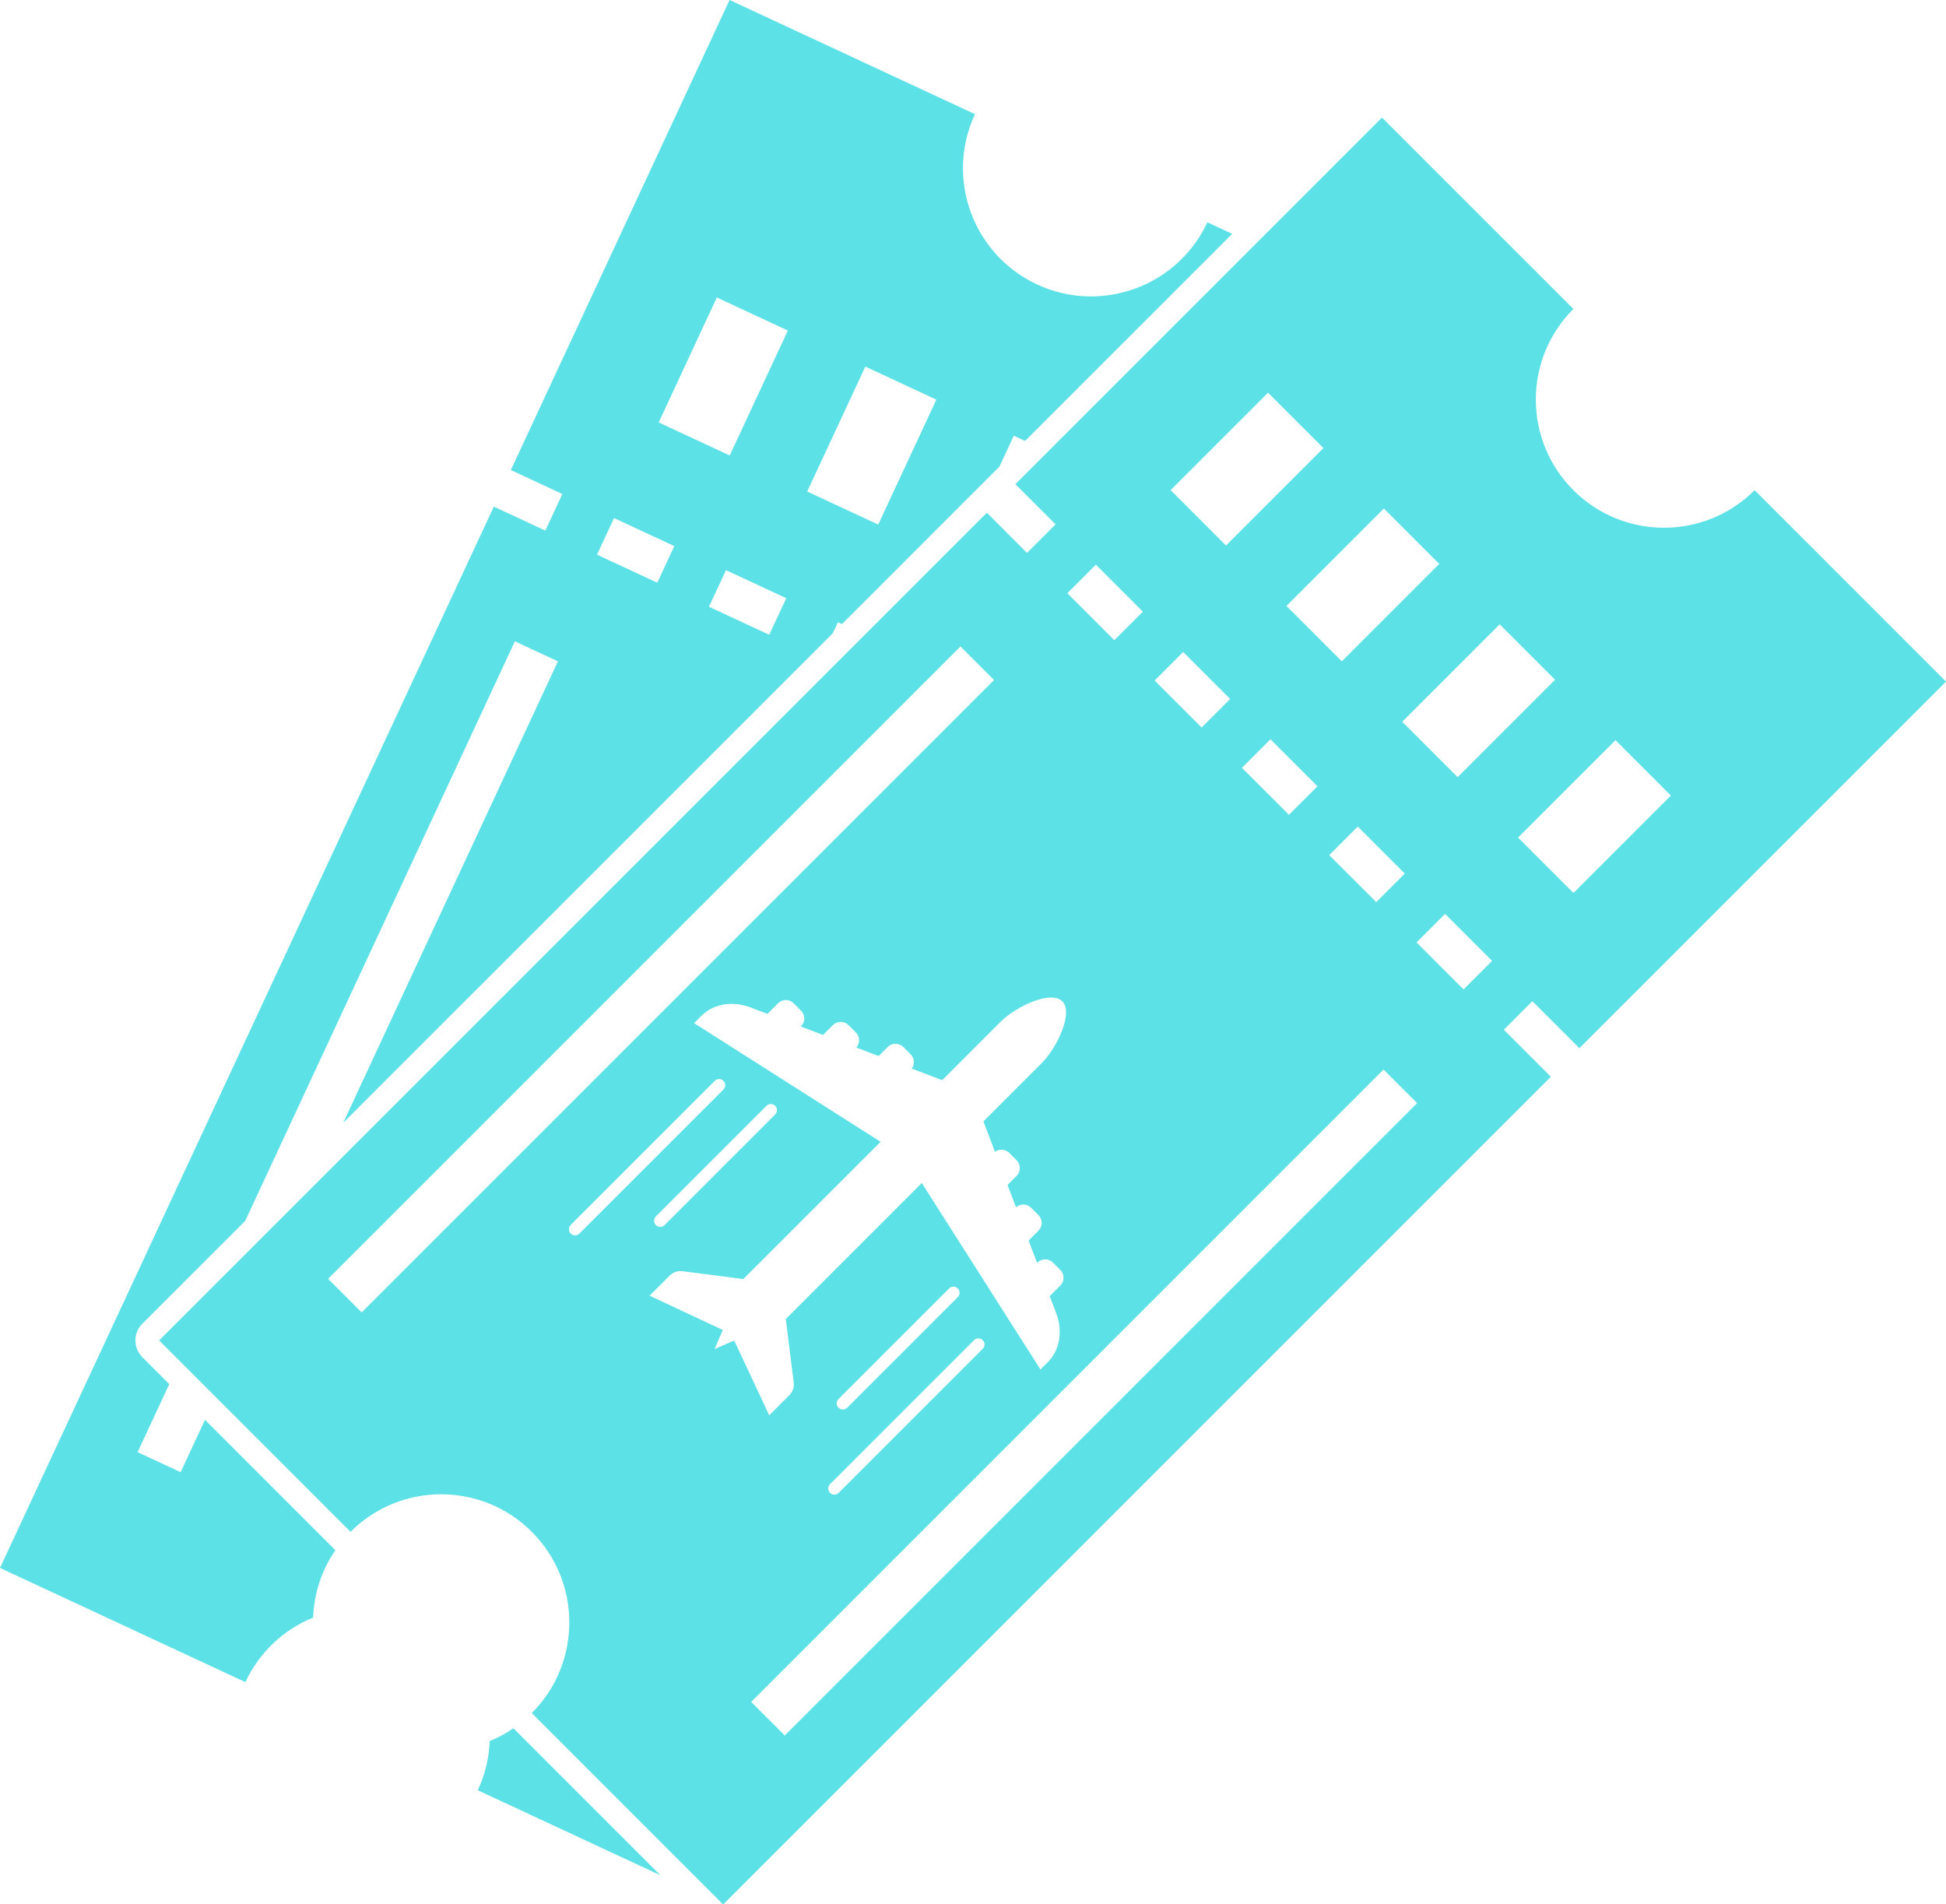
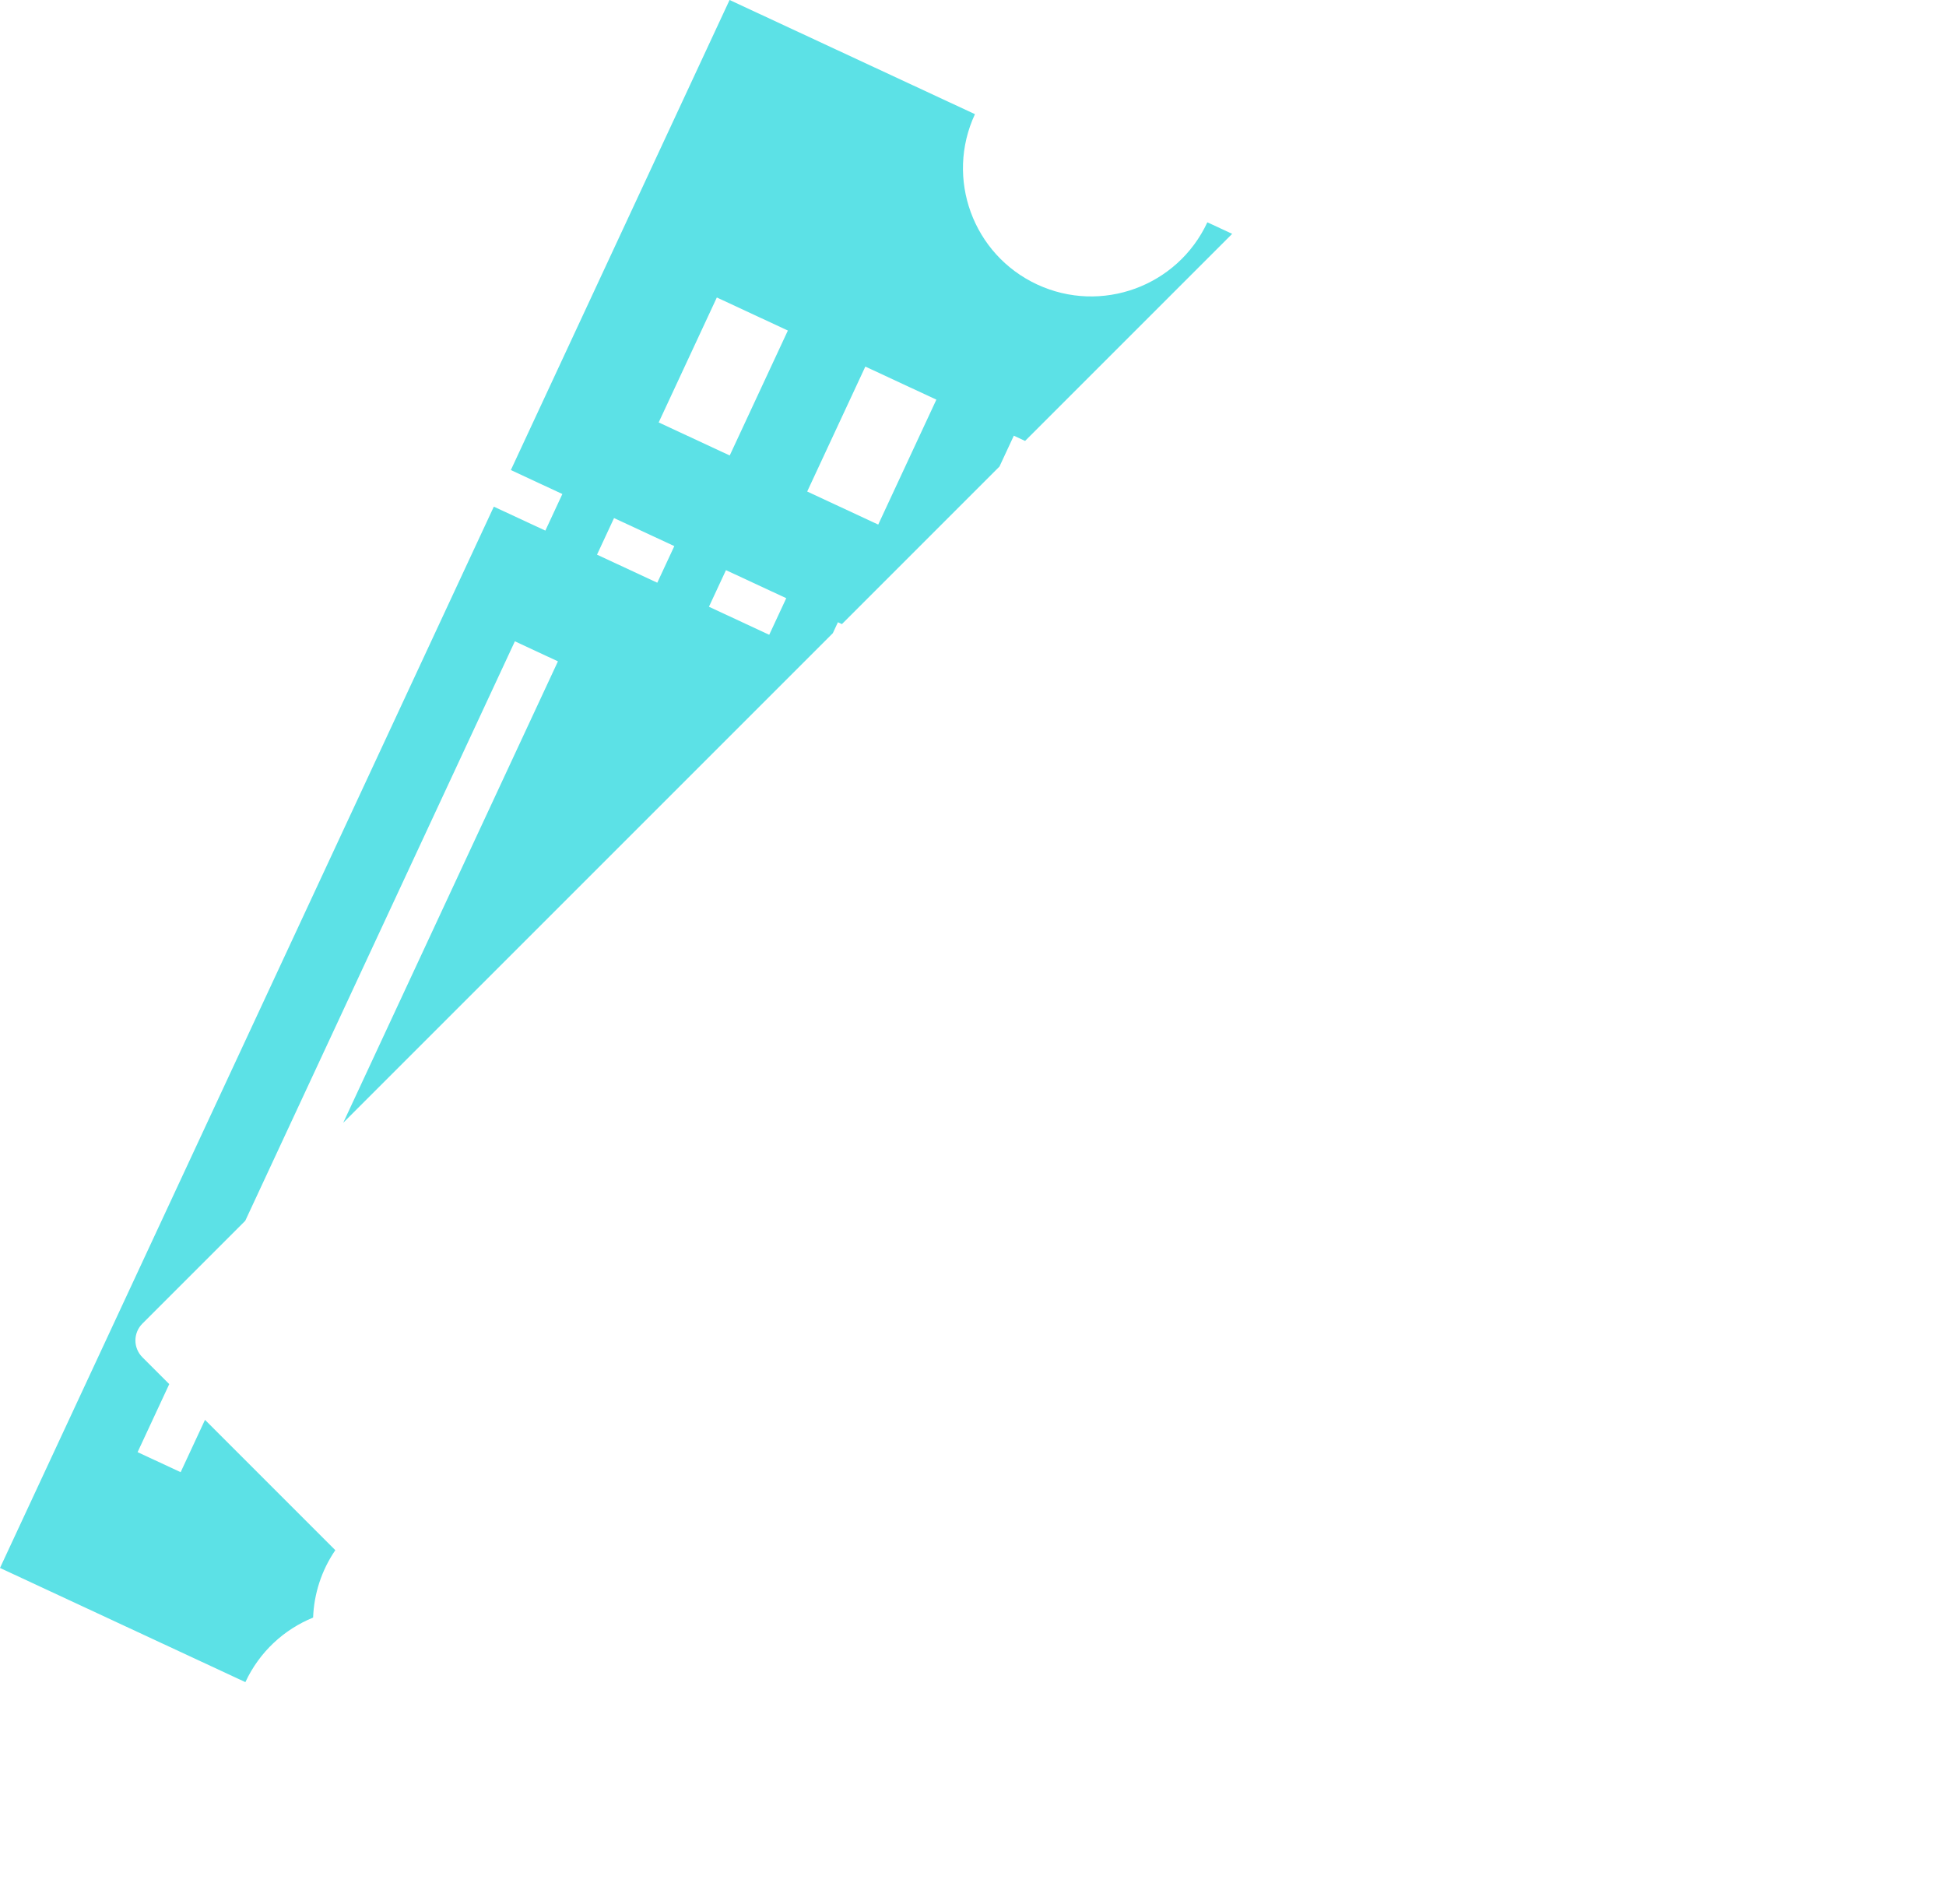
<svg xmlns="http://www.w3.org/2000/svg" fill="#5ce1e6" height="598.9" preserveAspectRatio="xMidYMid meet" version="1" viewBox="0.0 -0.0 612.0 598.9" width="612" zoomAndPan="magnify">
  <defs>
    <clipPath id="a">
-       <path d="M 50 36 L 612 36 L 612 598.922 L 50 598.922 Z M 50 36" />
-     </clipPath>
+       </clipPath>
  </defs>
  <g>
    <g id="change1_2">
      <path d="M 98.469 508.703 C 98.75 501.27 101.082 493.902 105.453 487.508 L 64.469 446.523 L 56.812 462.98 L 43.273 456.68 L 53.23 435.281 L 44.773 426.828 C 43.375 425.43 42.586 423.527 42.586 421.551 C 42.586 419.566 43.375 417.668 44.773 416.27 L 77.133 383.91 L 161.926 201.684 L 175.465 207.984 L 107.938 353.102 L 261.918 199.125 L 263.516 195.688 L 264.773 196.27 L 314.328 146.715 L 318.84 137.016 L 322.379 138.664 L 387.504 73.539 L 379.703 69.91 C 370.312 90.094 346.336 98.844 326.152 89.453 C 305.973 80.062 297.223 56.086 306.613 35.902 L 229.445 -0.004 L 160.66 147.824 L 176.859 155.363 L 171.508 166.871 L 155.305 159.336 L 0 493.098 L 77.168 529.004 C 81.633 519.41 89.391 512.41 98.469 508.703 Z M 241.914 199.633 L 222.957 190.812 L 228.312 179.305 L 247.27 188.125 Z M 272.141 115.285 L 294.48 125.68 L 276.195 164.973 L 253.855 154.578 Z M 225.438 93.555 L 247.777 103.949 L 229.492 143.242 L 207.152 132.848 Z M 193.109 162.926 L 212.066 171.742 L 206.711 183.254 L 187.754 174.434 L 193.109 162.926" fill="inherit" />
    </g>
    <g id="change1_3">
-       <path d="M 154 547.551 C 153.801 552.75 152.59 558 150.258 563.012 L 207.676 589.73 L 161.465 543.52 C 159.094 545.141 156.594 546.492 154 547.551" fill="inherit" />
-     </g>
+       </g>
    <g clip-path="url(#a)" id="change1_1">
      <path d="M 551.816 154.16 C 536.074 169.902 510.555 169.902 494.812 154.16 C 479.07 138.422 479.07 112.898 494.812 97.16 L 434.629 36.977 L 319.336 152.27 L 331.973 164.902 L 322.996 173.883 L 310.359 161.242 L 313.727 157.879 L 50.055 421.547 L 110.238 481.73 C 125.98 465.992 151.5 465.992 167.242 481.73 C 182.984 497.473 182.984 522.996 167.242 538.734 L 227.426 598.922 L 487.73 338.617 L 472.945 323.832 L 481.922 314.855 L 496.707 329.641 L 489.414 336.934 L 612 214.348 Z M 435.215 159.914 L 452.637 177.336 L 421.992 207.98 L 404.57 190.559 Z M 445.676 346.914 L 246.805 545.785 L 236.242 535.227 L 435.117 336.352 Z M 445.492 296.375 L 454.469 287.398 L 469.25 302.184 L 460.273 311.16 Z M 210.617 401.145 C 211.668 400.094 213.148 399.59 214.621 399.777 L 233.777 402.238 L 276.934 359.082 L 218.289 321.762 L 220.605 319.441 C 224.238 315.812 229.879 314.734 235.434 316.605 L 241.355 318.852 L 244.688 315.52 C 246.043 314.16 248.242 314.16 249.598 315.52 L 251.91 317.832 C 253.266 319.188 253.266 321.383 251.91 322.738 L 251.824 322.82 L 258.84 325.48 L 261.934 322.387 C 263.289 321.031 265.484 321.031 266.844 322.387 L 269.156 324.699 C 270.461 326.004 270.504 328.086 269.301 329.445 L 276.328 332.109 L 279.18 329.258 C 280.535 327.902 282.73 327.902 284.086 329.258 L 286.402 331.57 C 287.625 332.797 287.738 334.707 286.75 336.062 L 296.324 339.691 L 314.695 321.32 C 319.496 316.516 330.5 311.316 334.078 314.898 C 337.656 318.477 332.457 329.477 327.656 334.277 L 309.281 352.652 L 312.91 362.223 C 314.27 361.234 316.18 361.348 317.402 362.574 L 319.719 364.887 C 321.07 366.242 321.07 368.441 319.719 369.797 L 316.863 372.648 L 319.527 379.676 C 320.891 378.469 322.969 378.516 324.273 379.82 L 326.586 382.133 C 327.941 383.488 327.941 385.684 326.586 387.039 L 323.492 390.133 L 326.152 397.148 L 326.238 397.066 C 327.594 395.711 329.789 395.711 331.145 397.066 L 333.457 399.379 C 334.812 400.734 334.812 402.93 333.457 404.285 L 330.121 407.621 L 332.367 413.543 C 334.242 419.098 333.164 424.734 329.531 428.367 L 327.215 430.684 L 289.895 372.039 L 247.125 414.809 L 249.617 434.773 C 249.801 436.242 249.297 437.715 248.25 438.762 L 241.914 445.098 L 230.902 421.582 L 224.719 424.258 L 227.312 418.258 L 204.289 407.473 Z M 206.273 382.535 L 241.043 347.766 C 241.801 347.012 243.023 347.012 243.777 347.766 C 244.531 348.52 244.531 349.742 243.777 350.5 L 209.008 385.27 C 208.25 386.027 207.027 386.027 206.273 385.27 C 205.516 384.516 205.516 383.293 206.273 382.535 Z M 399.555 232.488 L 414.34 247.273 L 405.363 256.246 L 390.578 241.465 Z M 372.098 205.031 L 386.883 219.816 L 377.906 228.793 L 363.121 214.008 Z M 359.426 192.359 L 350.449 201.336 L 335.668 186.555 L 344.645 177.574 Z M 385.57 171.559 L 368.145 154.137 L 398.789 123.488 L 416.215 140.914 Z M 266.438 442.703 C 265.684 443.457 264.461 443.457 263.703 442.703 C 262.949 441.949 262.949 440.723 263.703 439.969 L 298.477 405.195 C 299.23 404.441 300.453 404.441 301.211 405.195 C 301.965 405.953 301.965 407.176 301.211 407.93 Z M 261.039 469.48 C 260.285 468.727 260.285 467.504 261.039 466.746 L 306.328 421.461 C 307.082 420.707 308.305 420.707 309.062 421.461 C 309.816 422.215 309.816 423.441 309.062 424.195 L 263.773 469.48 C 263.02 470.238 261.797 470.238 261.039 469.48 Z M 432.82 283.703 L 418.035 268.922 L 427.012 259.945 L 441.797 274.727 Z M 113.746 412.73 L 103.188 402.172 L 302.062 203.297 L 312.621 213.859 Z M 179.492 385.199 L 224.781 339.914 C 225.535 339.16 226.758 339.16 227.516 339.914 C 228.27 340.668 228.27 341.891 227.516 342.648 L 182.227 387.934 C 181.473 388.691 180.246 388.691 179.492 387.934 C 178.738 387.18 178.738 385.957 179.492 385.199 Z M 458.414 244.406 L 440.992 226.98 L 471.637 196.336 L 489.062 213.762 Z M 477.414 263.406 L 508.062 232.762 L 525.484 250.184 L 494.84 280.828 L 477.414 263.406" fill="inherit" />
    </g>
  </g>
</svg>